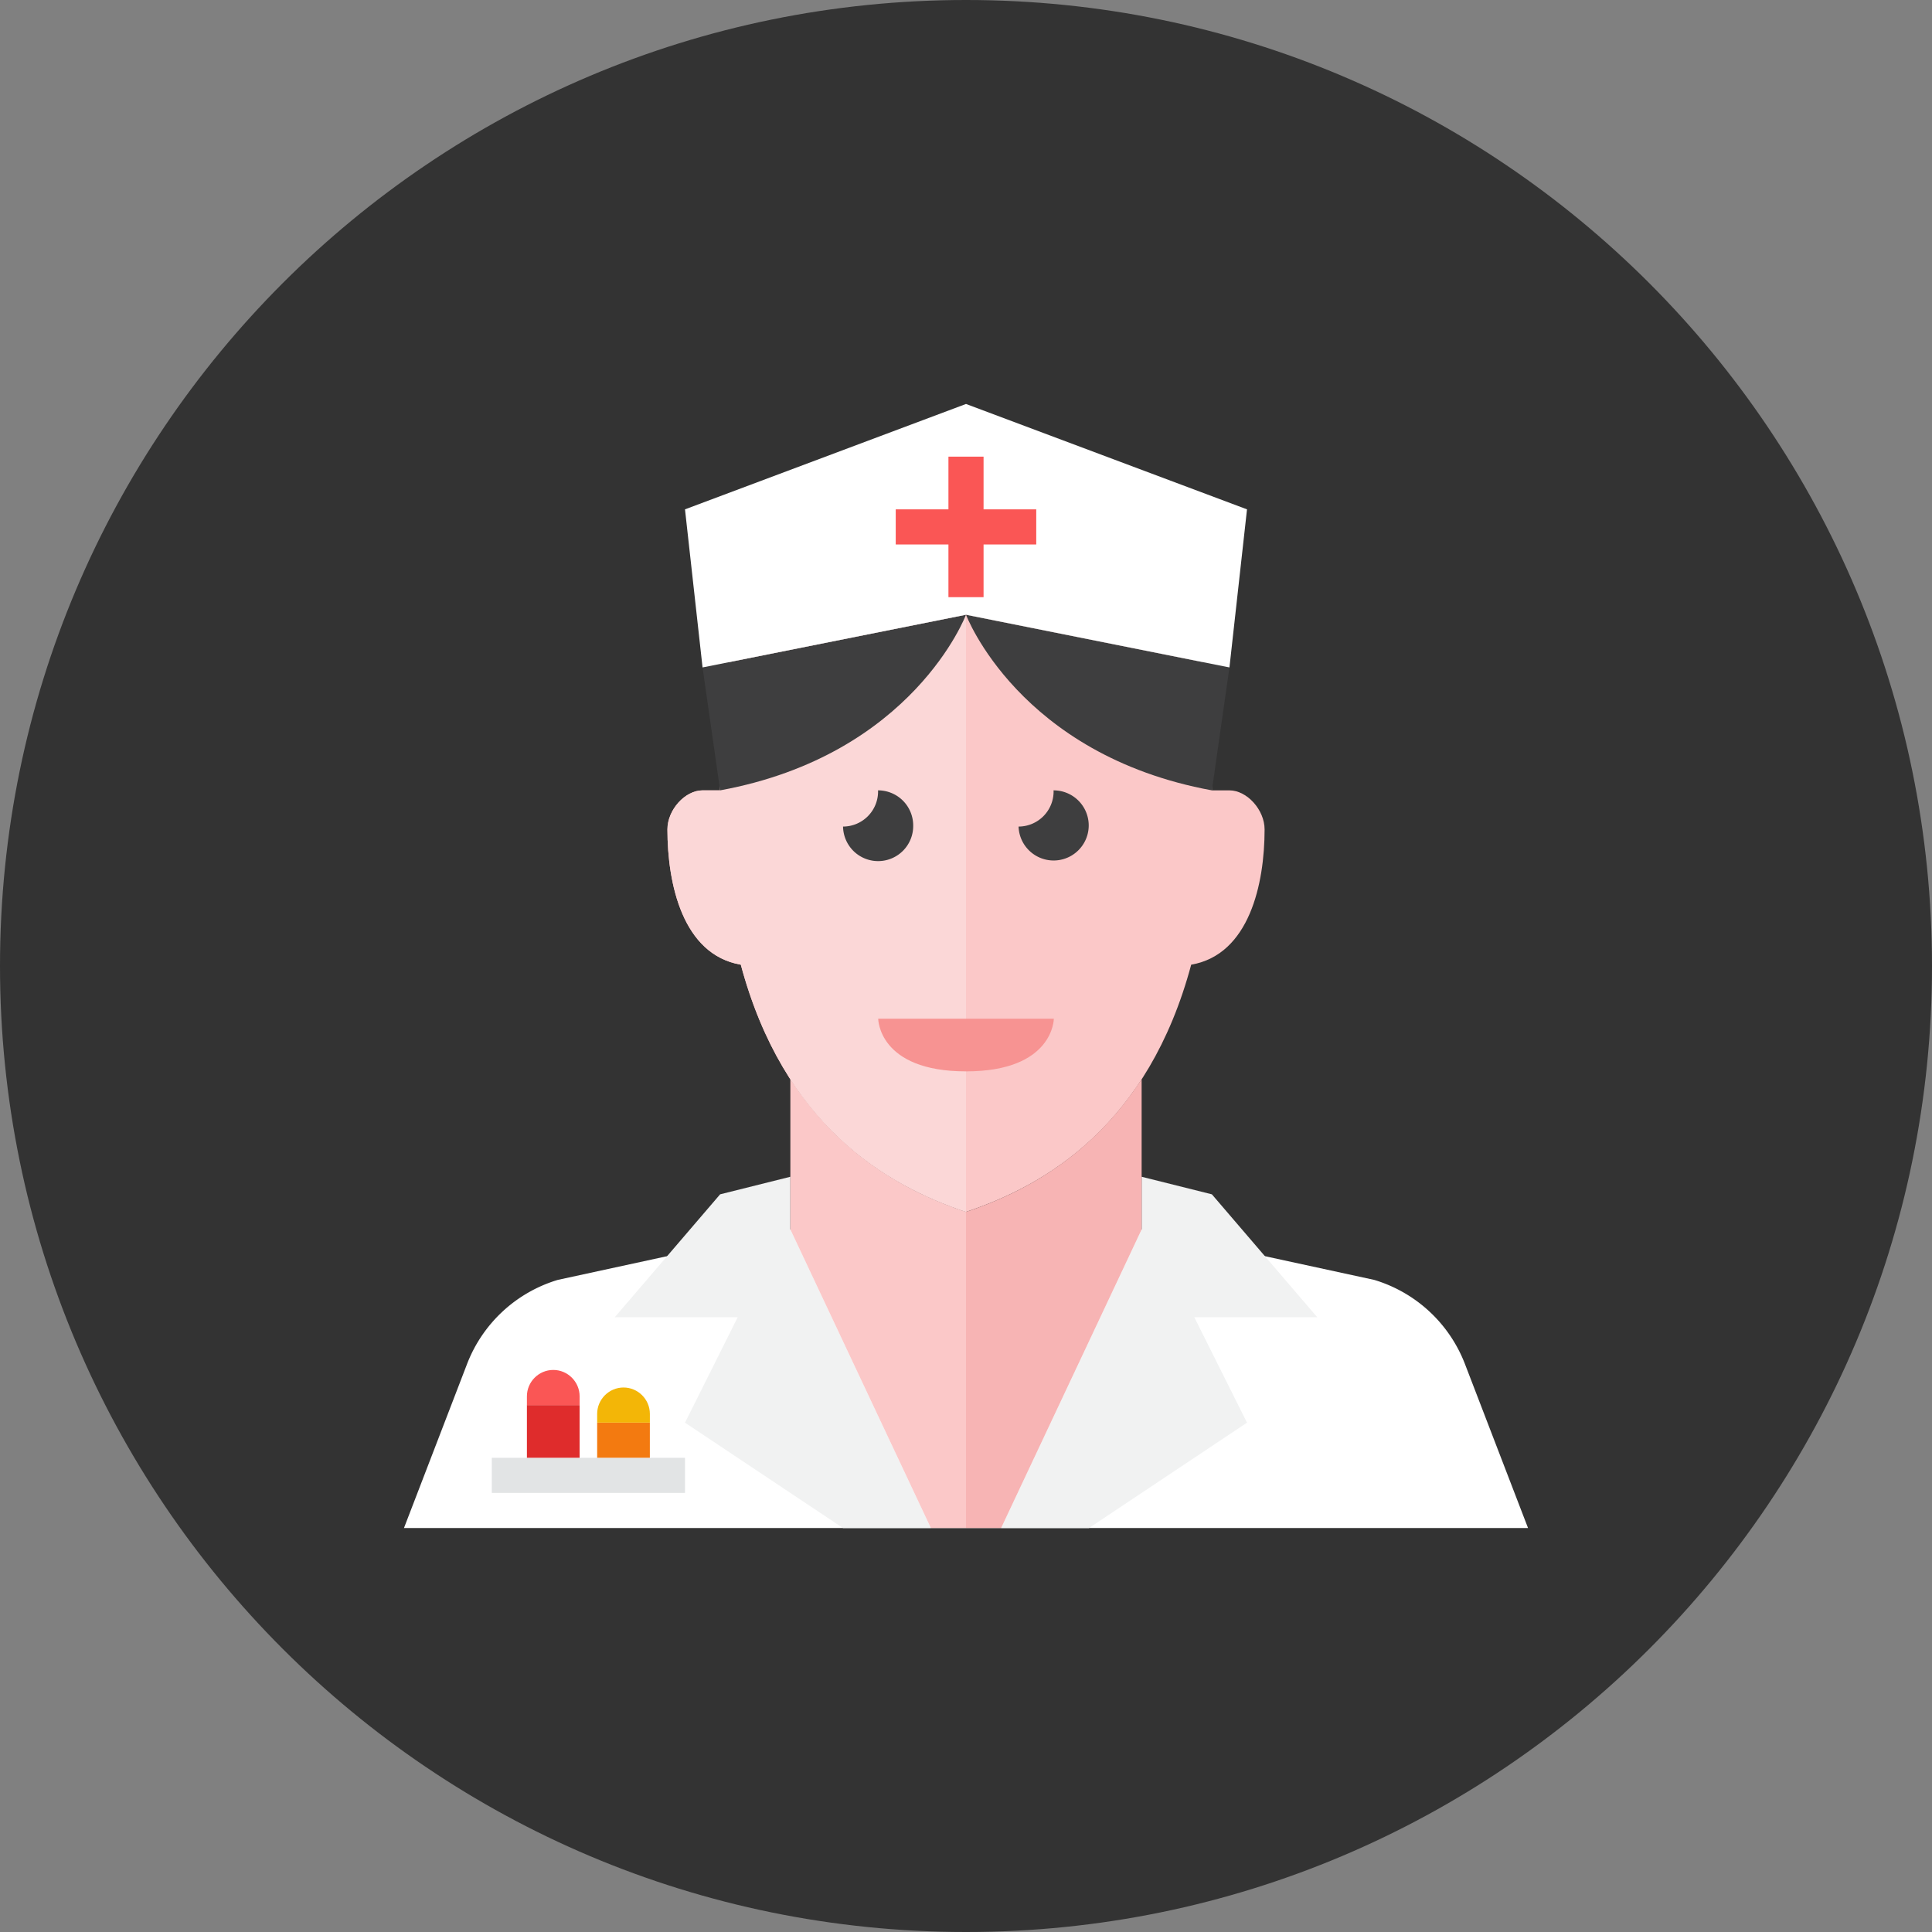
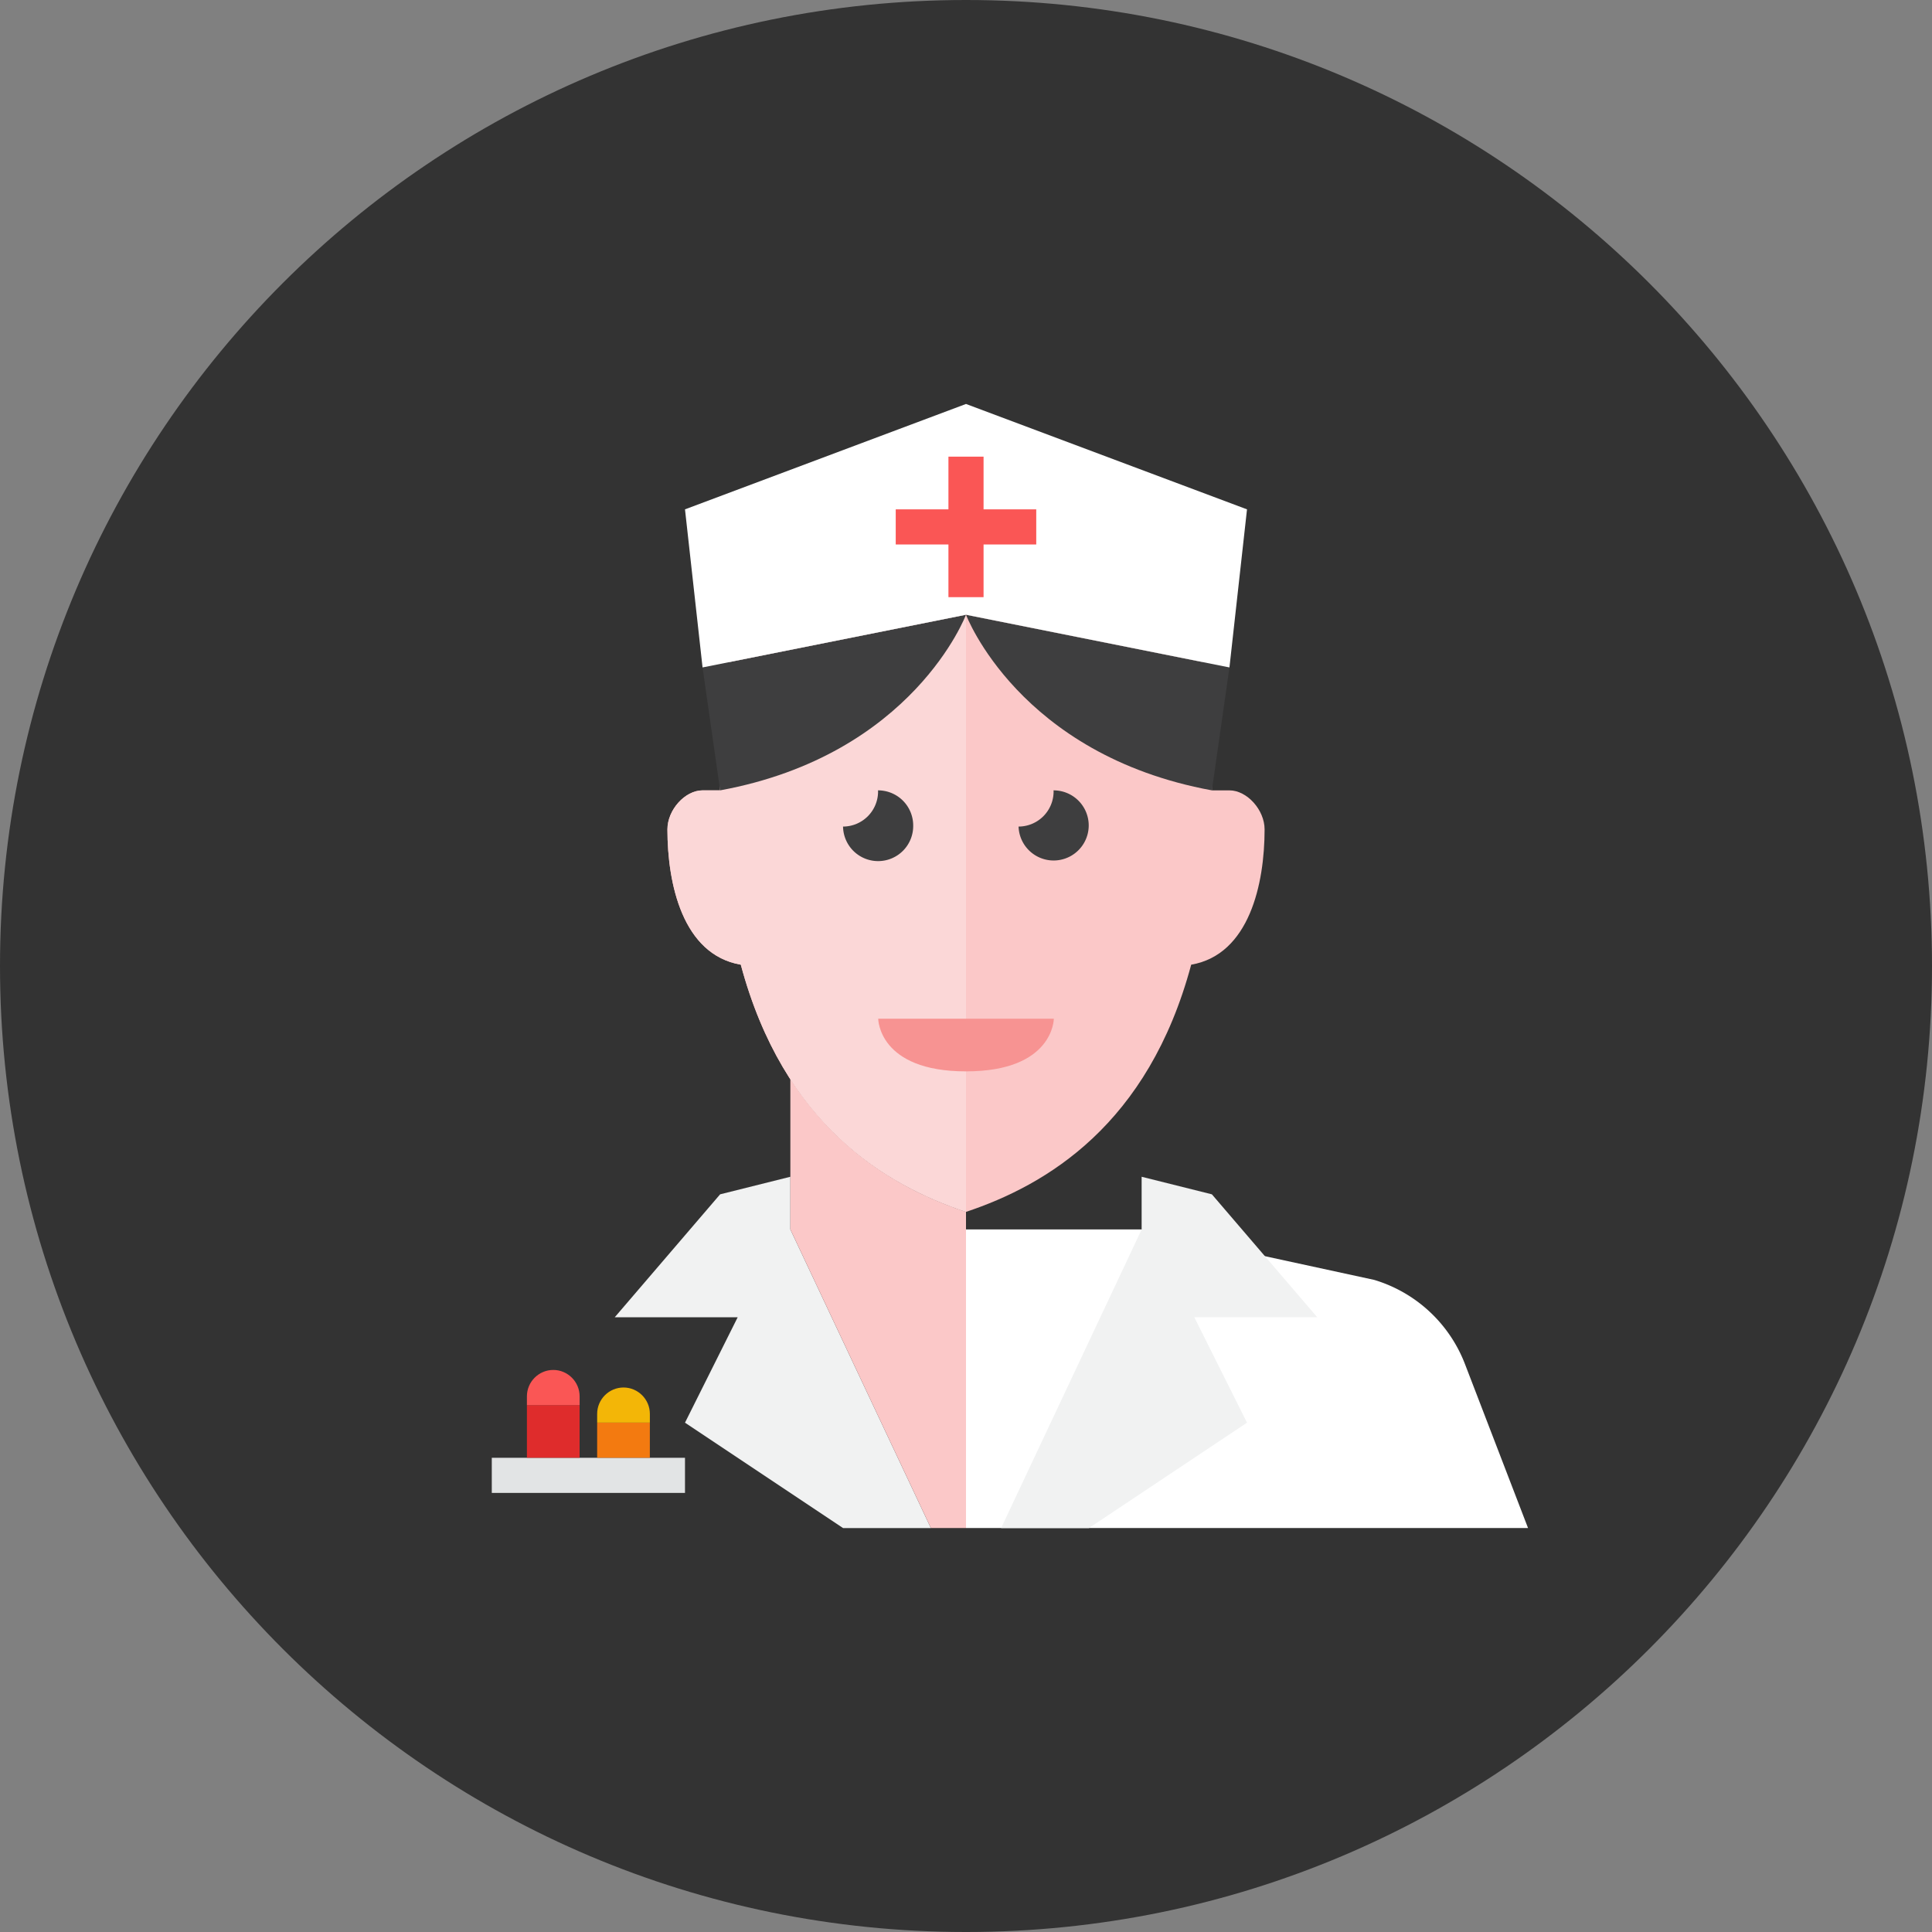
<svg xmlns="http://www.w3.org/2000/svg" fill="none" viewBox="0 0 100 100" id="Nurse-1--Streamline-Kameleon.svg" height="100" width="100">
  <rect x="0" y="0" width="100" height="100" fill="#808080" stroke="none" />
  <desc>Nurse 1 Streamline Icon: https://streamlinehq.com</desc>
  <path fill="#333333" d="M50 100c27.615 0 50 -22.385 50 -50S77.615 0 50 0 0 22.385 0 50s22.385 50 50 50Z" stroke-width="1" />
  <path fill="#fbc8c8" d="m63.636 40.909 -0.909 0 0 -0.019c-0.005 -2.332 -0.084 -4.585 -0.464 -6.619L50 31.818l-12.264 2.453c-0.38 2.034 -0.459 4.287 -0.464 6.619L37.273 40.909l-0.909 0c-0.909 0 -1.818 1.01 -1.818 2.02 0 2.81 0.785 6.482 3.798 7.003C40.564 58.206 45.815 61.332 50 62.727c4.185 -1.395 9.436 -4.521 11.656 -12.795C64.669 49.412 65.455 45.739 65.455 42.929 65.455 41.919 64.545 40.909 63.636 40.909Z" stroke-width="1" />
-   <path fill="#fff" d="M50 63.636H40.909l-12.037 2.611a7.273 7.273 0 0 0 -4.698 4.355L20.909 79.091h29.091V63.636Z" stroke-width="1" />
  <path fill="#fff" d="M50 63.636h9.091l12.037 2.611a7.273 7.273 0 0 1 4.698 4.355L79.091 79.091H50V63.636Z" stroke-width="1" />
  <path fill="#f1f2f2" d="M40.909 63.636v-2.727l-3.636 0.909 -5.455 6.364h6.364l-2.727 5.455 8.182 5.455h4.545l-7.273 -15.455Z" stroke-width="1" />
  <path fill="#f1f2f2" d="M59.091 63.636v-2.727l3.636 0.909 5.455 6.364h-6.364l2.727 5.455 -8.182 5.455h-4.545l7.273 -15.455Z" stroke-width="1" />
  <path fill="#e2e4e5" d="M35.455 75.455H25.455v1.818h10v-1.818Z" stroke-width="1" />
  <path fill="#df2c2c" d="M30 72.727h-2.727v2.727h2.727v-2.727Z" stroke-width="1" />
  <path fill="#fa5655" d="M30 72.727h-2.727v-0.455c0 -0.75 0.614 -1.364 1.364 -1.364s1.364 0.614 1.364 1.364v0.455Z" stroke-width="1" />
  <path fill="#f37a10" d="M33.636 73.636h-2.727v1.818h2.727v-1.818Z" stroke-width="1" />
  <path fill="#f3b607" d="M33.636 73.636h-2.727v-0.455c0 -0.75 0.614 -1.364 1.364 -1.364s1.364 0.614 1.364 1.364v0.455Z" stroke-width="1" />
  <path fill="#fbc8c8" d="M40.909 55.848V63.636l7.273 15.455h1.818V62.727c-2.985 -0.995 -6.508 -2.883 -9.091 -6.879Z" stroke-width="1" />
-   <path fill="#f7b4b4" d="M50 62.727v16.364h1.818l7.273 -15.455v-7.788c-2.583 3.996 -6.105 5.884 -9.091 6.879Z" stroke-width="1" />
  <path fill="#fbd7d7" d="m50 31.818 -12.264 2.453c-0.38 2.034 -0.459 4.287 -0.464 6.619L37.273 40.909l-0.909 0c-0.909 0 -1.818 1.01 -1.818 2.02 0 2.81 0.785 6.482 3.798 7.003C40.564 58.206 45.815 61.332 50 62.727V31.818Z" stroke-width="1" />
  <path fill="#f79392" d="M45.455 52.727h9.091s0 2.727 -4.545 2.727 -4.545 -2.727 -4.545 -2.727Z" stroke-width="1" />
  <path fill="#3e3e3f" d="M47.267 42.727a1.818 1.818 0 0 0 -1.818 -1.818l-0.005 0c0.001 0.019 0.005 0.037 0.005 0.056a1.818 1.818 0 0 1 -1.813 1.818A1.815 1.815 0 0 0 47.267 42.727Z" stroke-width="1" />
  <path fill="#3e3e3f" d="M56.352 42.727a1.818 1.818 0 0 0 -1.818 -1.818l-0.005 0c0.001 0.019 0.005 0.037 0.005 0.056a1.818 1.818 0 0 1 -1.813 1.818A1.816 1.816 0 0 0 56.352 42.727Z" stroke-width="1" />
  <path fill="#3e3e3f" d="m37.273 40.909 -0.909 -6.364 13.636 -2.727s-2.727 7.254 -12.727 9.091Z" stroke-width="1" />
  <path fill="#3e3e3f" d="m62.727 40.909 0.909 -6.364 -13.636 -2.727s2.727 7.254 12.727 9.091Z" stroke-width="1" />
  <path fill="#fff" d="m50 20.909 -14.545 5.455 0.909 8.182 13.636 -2.727 13.636 2.727 0.909 -8.182 -14.545 -5.455Z" stroke-width="1" />
  <path fill="#fa5655" d="M50.909 23.636h-1.818v7.273h1.818v-7.273Z" stroke-width="1" />
  <path fill="#fa5655" d="M53.636 26.364h-7.273v1.818h7.273v-1.818Z" stroke-width="1" />
</svg>